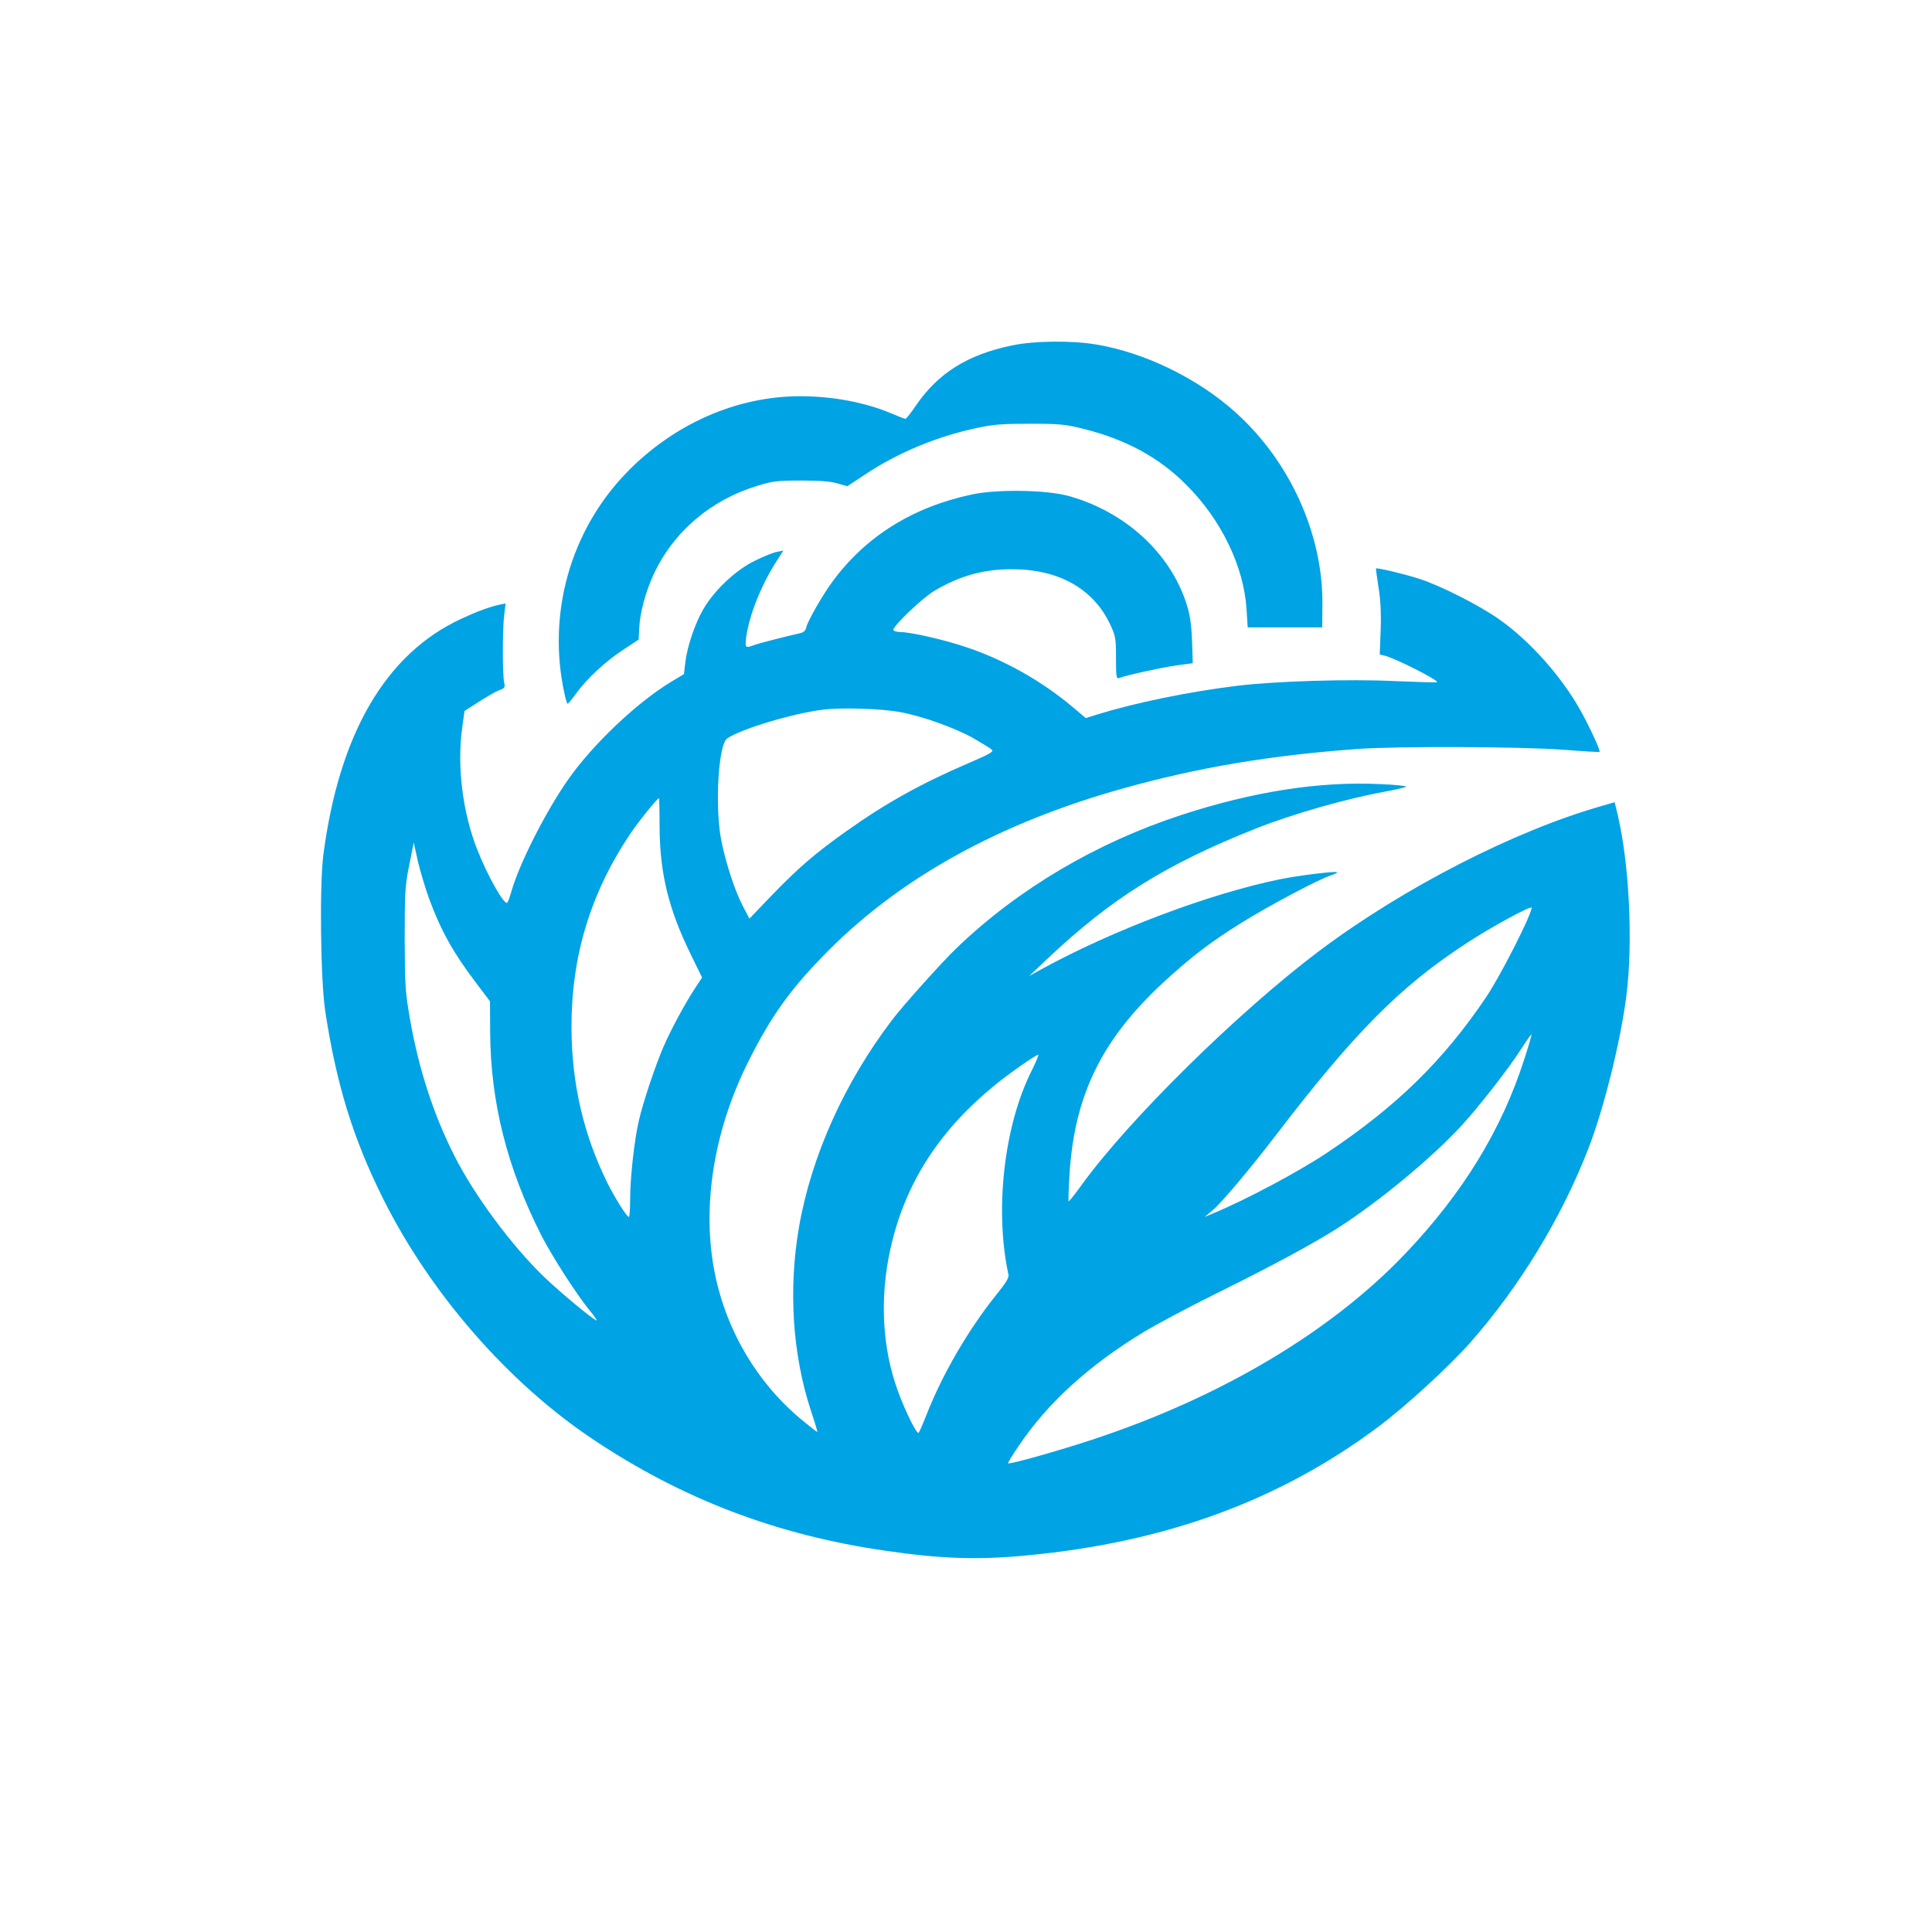
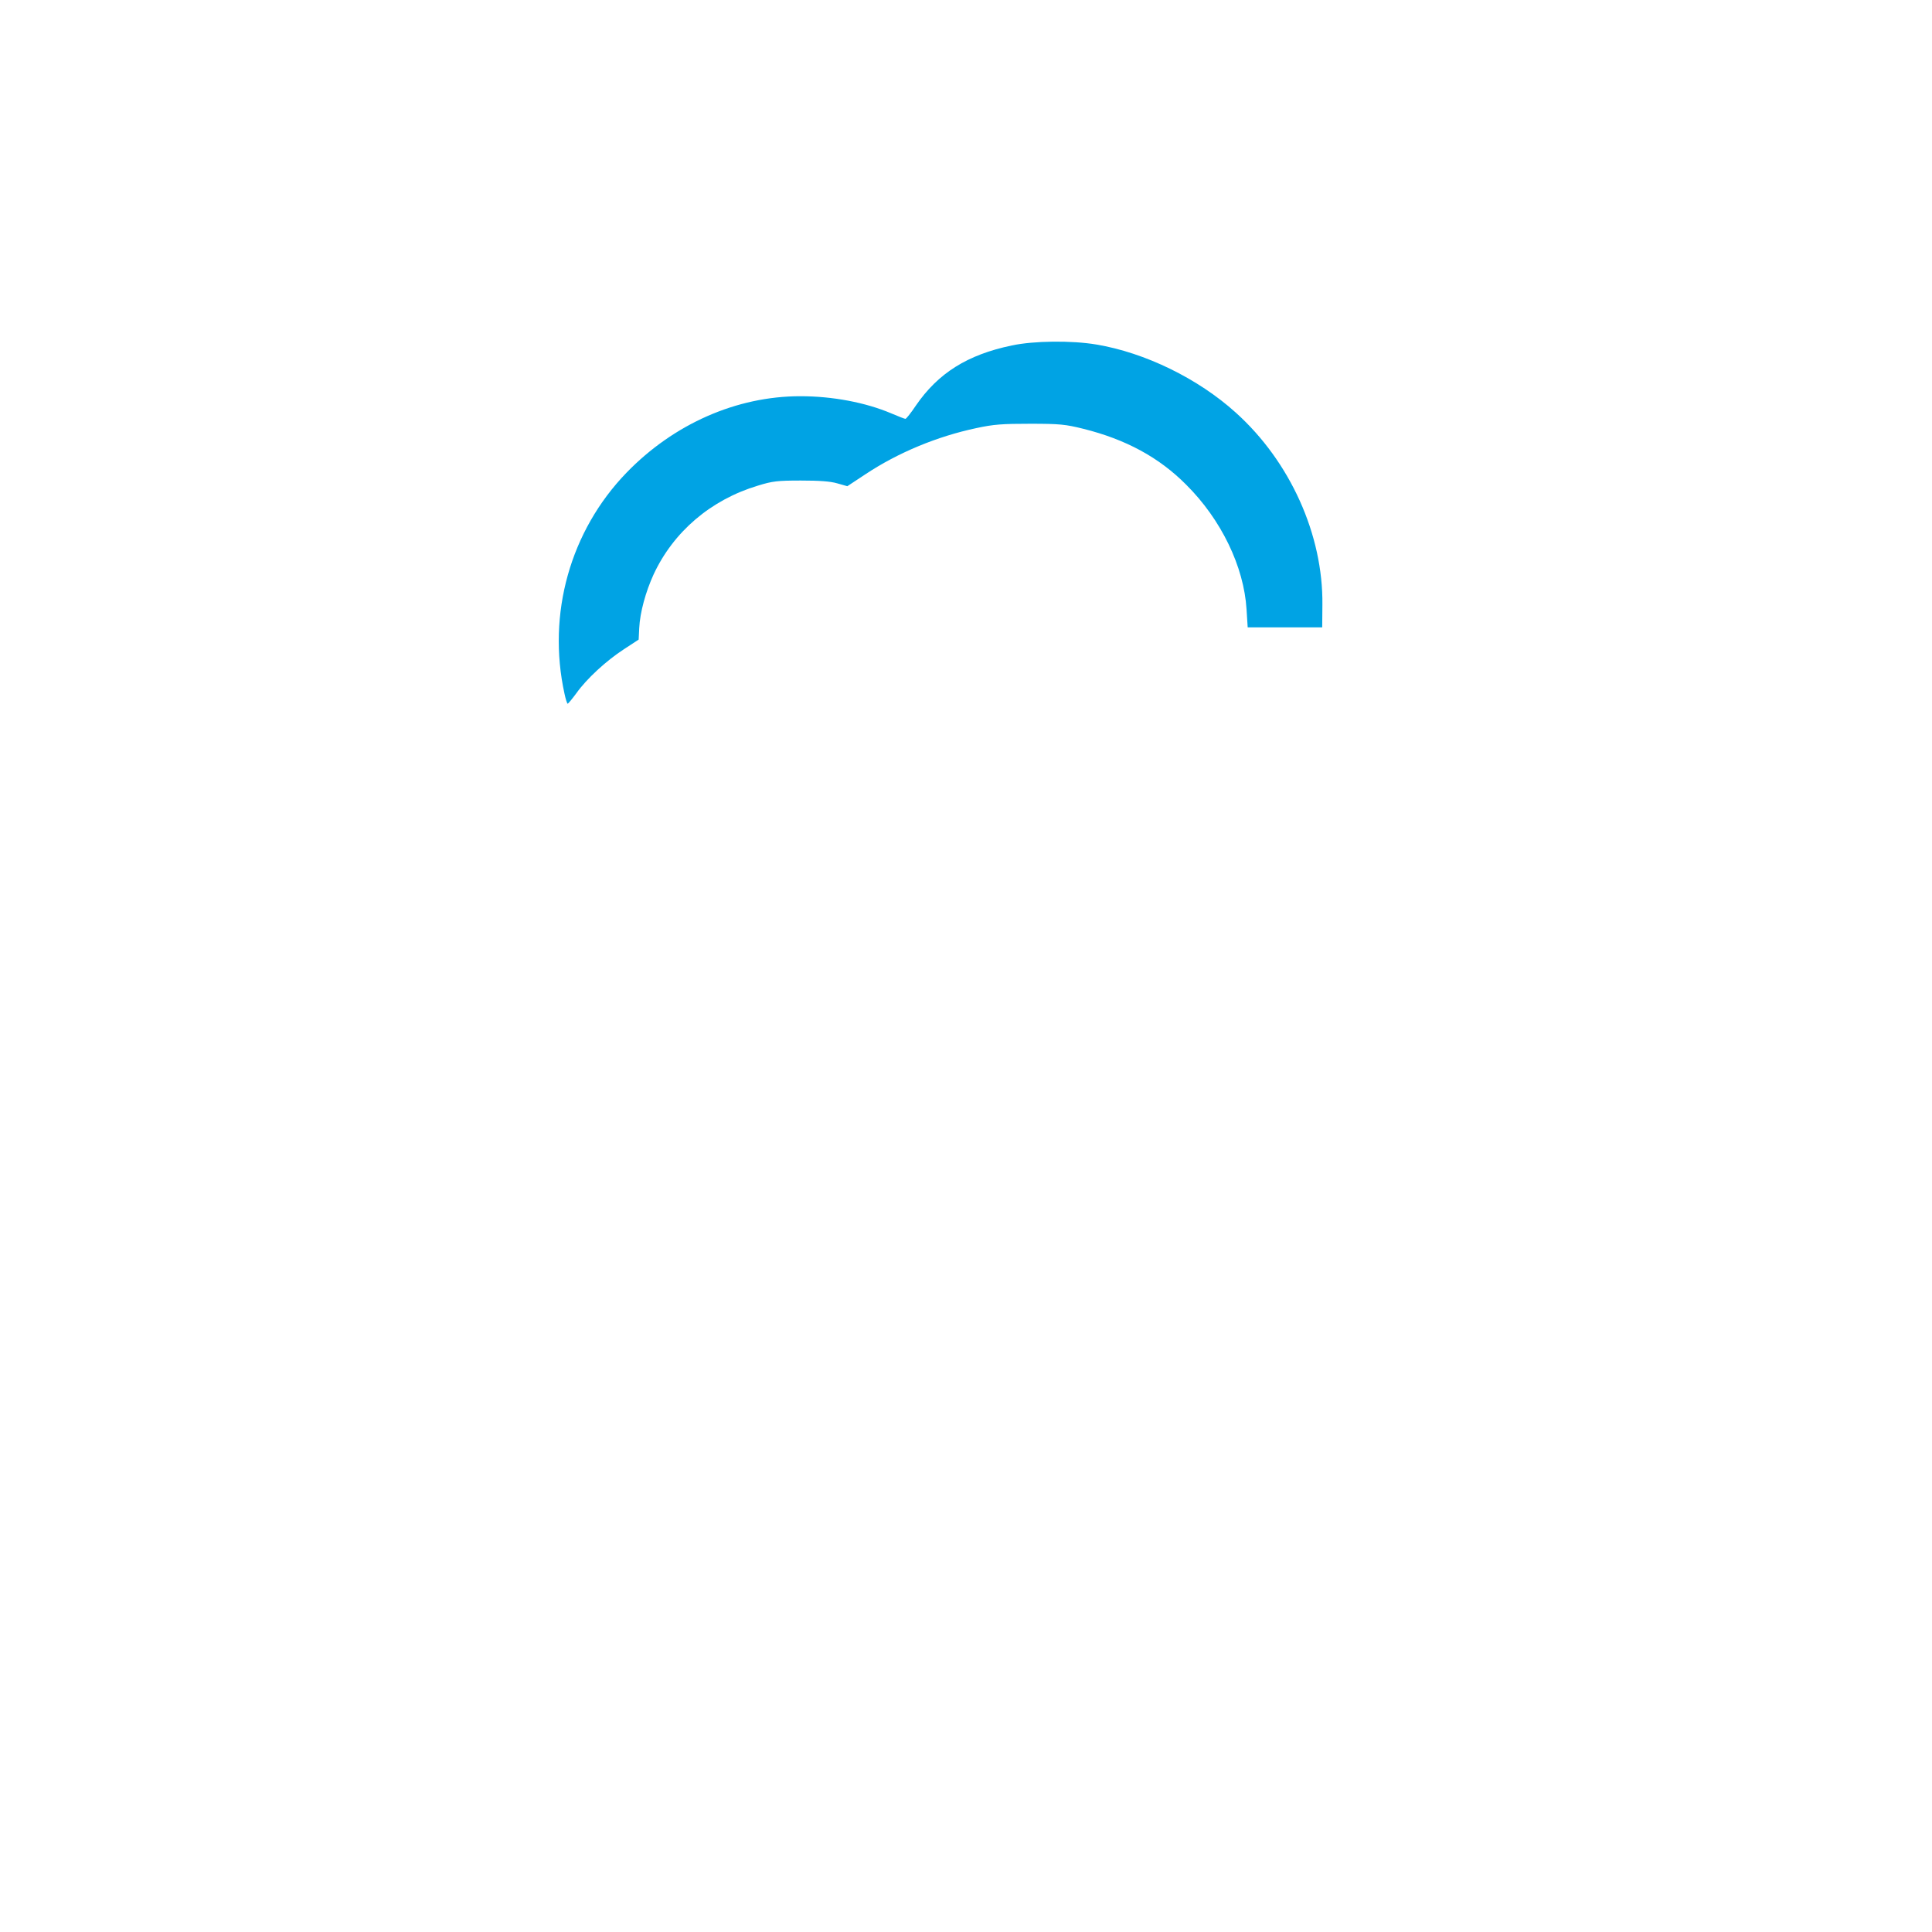
<svg xmlns="http://www.w3.org/2000/svg" version="1.0" width="1024pt" height="1024pt" viewBox="0 0 1024 1024" preserveAspectRatio="xMidYMid meet">
  <g transform="translate(0,1024) scale(0.1,-0.1)" fill="#00a3e4" stroke="none">
    <path d="M5363 8409 c-236 -49 -391 -147 -509 -319 -26 -39 -51 -70 -55 -70 -4 0 -38 13 -75 29 -137 58 -311 91 -482 91 -338 0 -671 -147 -921 -405 -299 -309 -422 -749 -329 -1172 6 -29 14 -53 17 -53 3 1 24 26 46 56 54 76 158 172 252 233 l78 51 3 61 c4 83 34 192 76 284 105 226 303 396 553 471 77 24 105 27 228 27 97 0 156 -4 193 -15 l53 -15 97 64 c172 114 379 200 587 244 92 20 139 23 285 23 156 0 187 -3 283 -27 224 -56 400 -151 544 -296 186 -185 306 -434 320 -661 l6 -95 197 0 198 0 1 120 c4 370 -170 758 -459 1018 -200 181 -482 318 -739 361 -131 22 -331 20 -448 -5z" />
-     <path d="M5150 7619 c-313 -67 -562 -222 -738 -462 -51 -69 -129 -205 -138 -240 -4 -19 -14 -29 -33 -33 -84 -19 -220 -54 -244 -63 -47 -18 -49 -15 -42 42 16 116 79 275 161 403 l36 56 -34 -7 c-18 -3 -71 -24 -117 -47 -101 -49 -215 -156 -274 -258 -44 -76 -86 -200 -95 -284 l-7 -59 -65 -39 c-187 -113 -421 -336 -551 -523 -120 -172 -260 -450 -300 -595 -7 -25 -16 -49 -20 -54 -15 -17 -104 140 -159 280 -78 196 -109 445 -80 648 l12 88 77 49 c42 27 90 55 108 61 29 11 31 14 25 42 -9 41 -9 275 0 354 l8 64 -33 -7 c-55 -12 -119 -36 -203 -75 -399 -185 -646 -607 -730 -1250 -21 -162 -15 -667 10 -830 59 -387 147 -673 306 -992 251 -503 662 -975 1112 -1276 472 -316 974 -508 1550 -591 295 -43 490 -50 749 -25 736 69 1339 290 1862 680 145 108 373 317 488 446 262 297 485 662 628 1031 82 212 169 561 201 807 36 283 16 700 -46 962 l-16 66 -66 -19 c-465 -132 -1051 -433 -1497 -767 -430 -323 -1012 -896 -1264 -1245 -35 -49 -65 -86 -67 -84 -2 2 0 68 5 148 27 417 172 711 498 1013 145 133 242 208 408 312 147 92 413 233 478 254 21 7 36 14 34 17 -8 7 -204 -17 -302 -37 -376 -77 -887 -270 -1265 -477 l-65 -36 94 89 c340 322 630 503 1108 693 198 78 478 158 688 196 55 10 104 22 108 25 5 4 -56 11 -135 14 -322 16 -676 -39 -1058 -164 -450 -147 -864 -392 -1189 -704 -79 -76 -281 -301 -342 -381 -254 -334 -428 -721 -494 -1098 -57 -330 -35 -674 63 -974 21 -62 36 -113 34 -113 -2 0 -37 27 -77 60 -238 195 -404 473 -466 780 -71 351 -7 754 176 1121 124 248 228 392 425 590 388 390 909 677 1558 859 395 111 779 176 1242 210 211 16 878 13 1100 -4 102 -8 186 -13 188 -11 6 6 -55 138 -103 223 -100 178 -265 363 -424 476 -104 75 -319 184 -431 219 -81 26 -221 59 -227 54 -1 -2 5 -45 13 -97 11 -65 15 -137 12 -227 l-5 -132 26 -6 c57 -14 288 -131 278 -141 -2 -2 -101 1 -221 6 -243 12 -636 0 -841 -25 -258 -32 -535 -89 -740 -152 l-60 -19 -70 59 c-164 138 -365 251 -564 317 -118 40 -295 80 -349 80 -17 0 -34 5 -37 10 -9 15 152 170 218 209 134 79 261 115 412 114 246 0 429 -103 518 -290 30 -64 32 -75 32 -181 0 -95 2 -111 15 -106 40 15 225 56 304 67 l88 12 -4 120 c-4 93 -11 138 -31 200 -88 267 -325 483 -622 566 -118 33 -381 37 -515 8z m-375 -1154 c117 -22 289 -84 383 -137 48 -28 93 -55 100 -62 10 -10 -15 -24 -125 -71 -251 -108 -435 -210 -648 -361 -163 -116 -251 -191 -393 -338 l-120 -125 -35 67 c-41 78 -88 221 -113 342 -36 175 -18 512 30 546 72 50 351 134 511 153 99 12 313 5 410 -14z m-1279 -613 c2 -244 48 -431 165 -670 l60 -123 -34 -52 c-52 -78 -130 -222 -169 -312 -42 -95 -112 -304 -132 -395 -24 -101 -46 -305 -46 -412 0 -54 -3 -98 -7 -98 -11 0 -74 101 -113 179 -127 256 -190 527 -191 824 -1 377 100 712 311 1027 45 67 145 190 153 190 1 0 3 -71 3 -158z m-1221 -377 c63 -170 129 -287 245 -440 l77 -102 1 -164 c2 -373 91 -723 273 -1080 57 -111 184 -308 253 -393 27 -32 43 -57 38 -55 -23 8 -191 148 -276 229 -173 166 -373 436 -478 645 -111 219 -189 461 -235 724 -25 143 -27 178 -28 426 0 246 2 281 24 390 l24 119 22 -99 c13 -55 40 -145 60 -200z m5803 -148 c-62 -132 -154 -302 -201 -372 -228 -338 -475 -579 -845 -826 -147 -98 -428 -248 -597 -318 l-50 -21 43 36 c48 41 193 213 332 394 420 549 661 792 1016 1023 130 85 338 198 342 186 2 -5 -16 -51 -40 -102z m2 -698 c-120 -376 -326 -713 -634 -1036 -392 -411 -973 -757 -1646 -980 -190 -63 -450 -136 -457 -129 -2 2 23 44 56 92 155 230 373 428 663 604 68 41 242 134 388 206 301 149 514 264 645 348 218 141 483 360 644 532 91 97 262 316 326 418 27 42 50 74 52 73 2 -2 -15 -60 -37 -128z m-2613 -66 c-146 -292 -196 -737 -122 -1079 4 -16 -15 -46 -67 -110 -148 -185 -283 -418 -368 -634 -18 -47 -37 -89 -41 -94 -11 -12 -89 152 -123 259 -76 231 -82 502 -16 760 81 324 260 594 546 826 72 59 214 158 227 159 4 0 -12 -39 -36 -87z" />
  </g>
</svg>